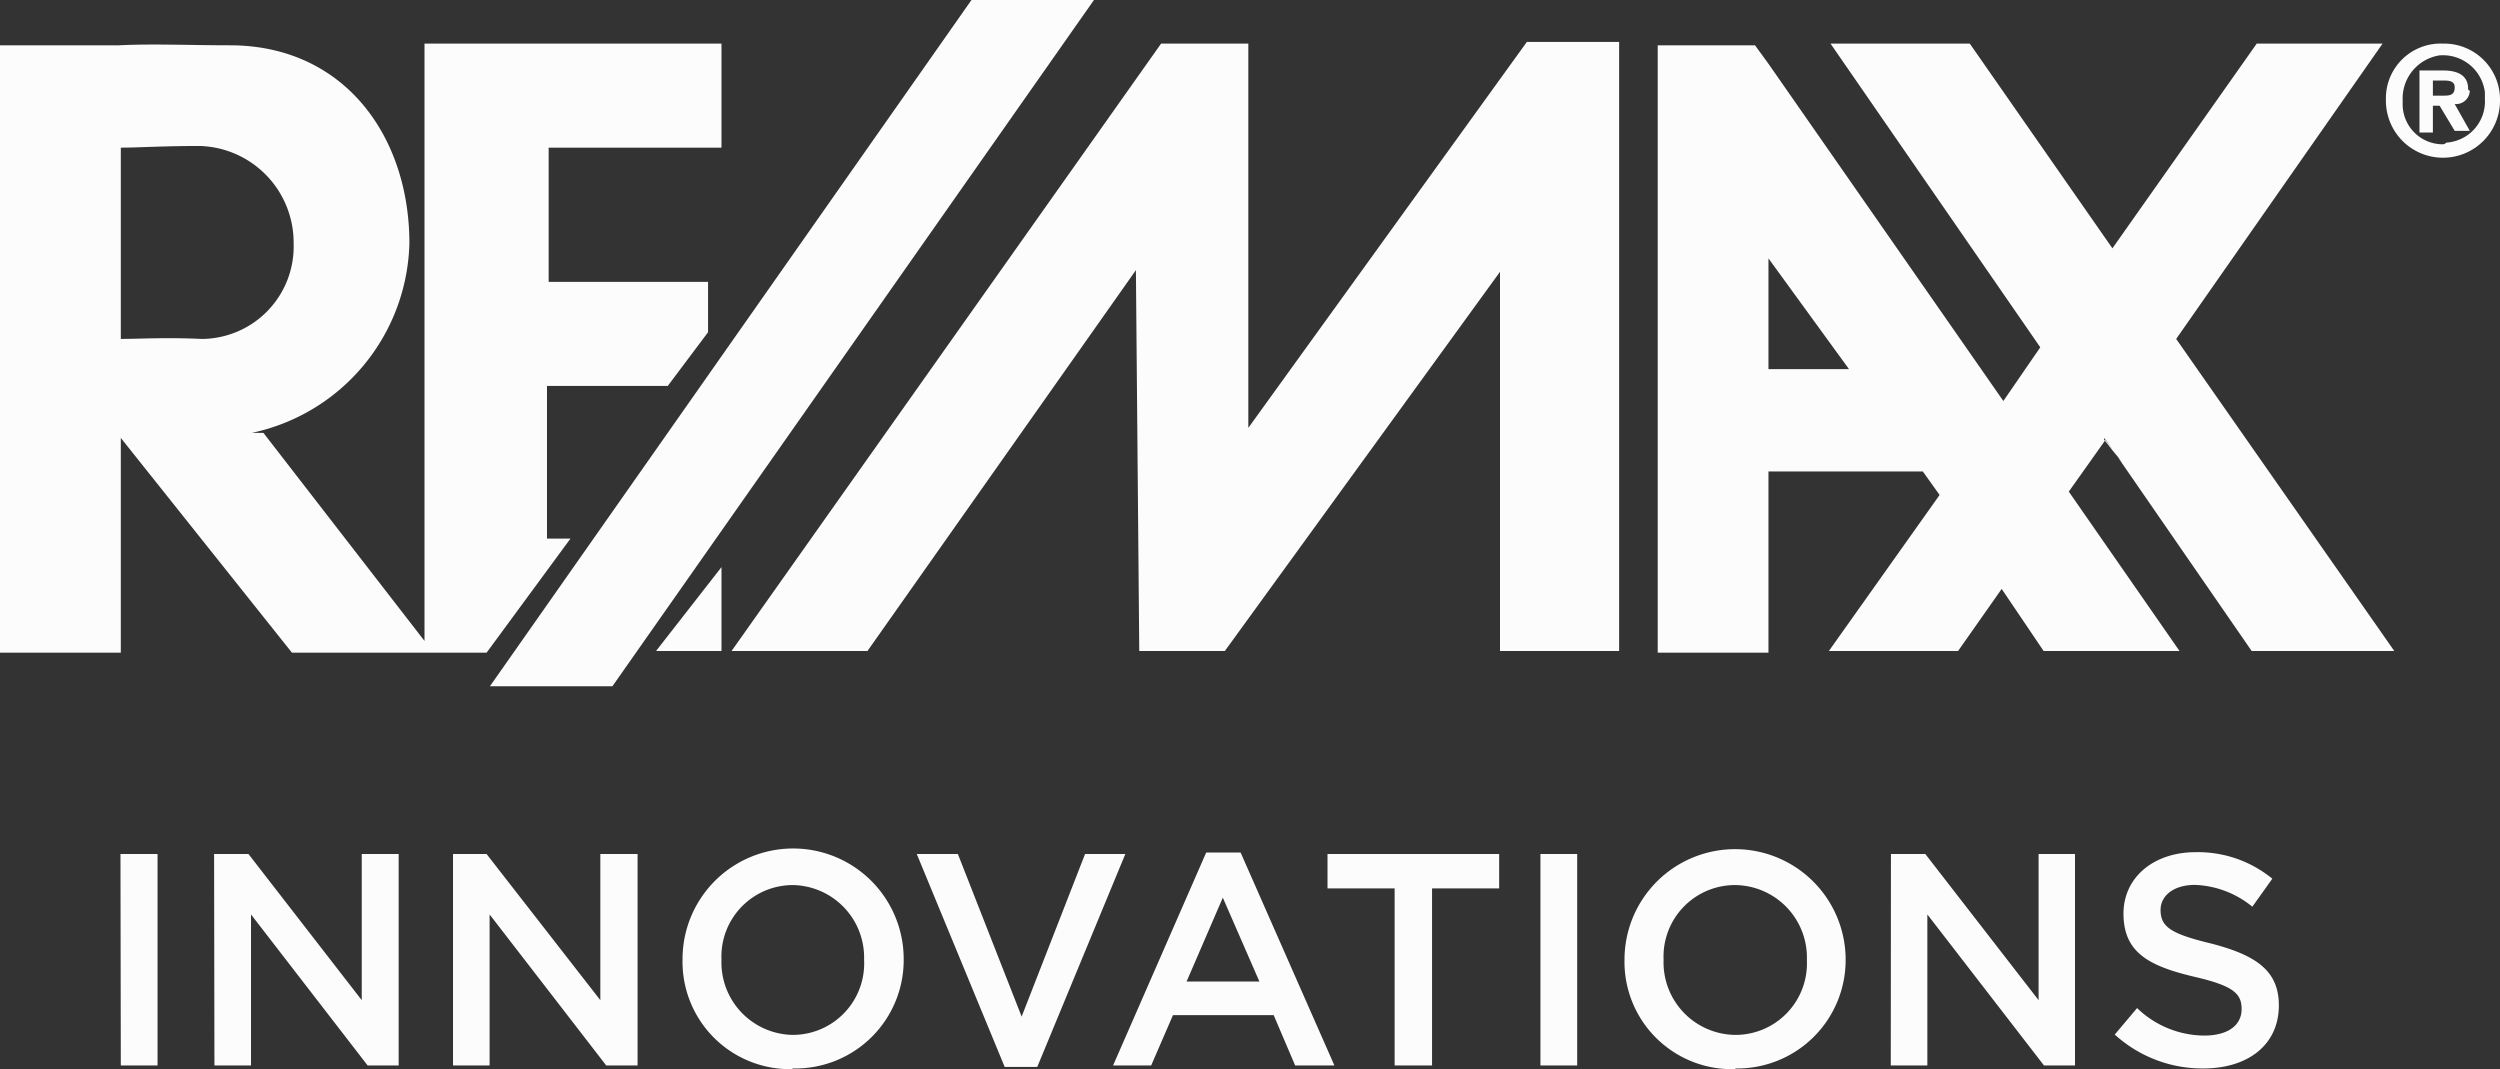
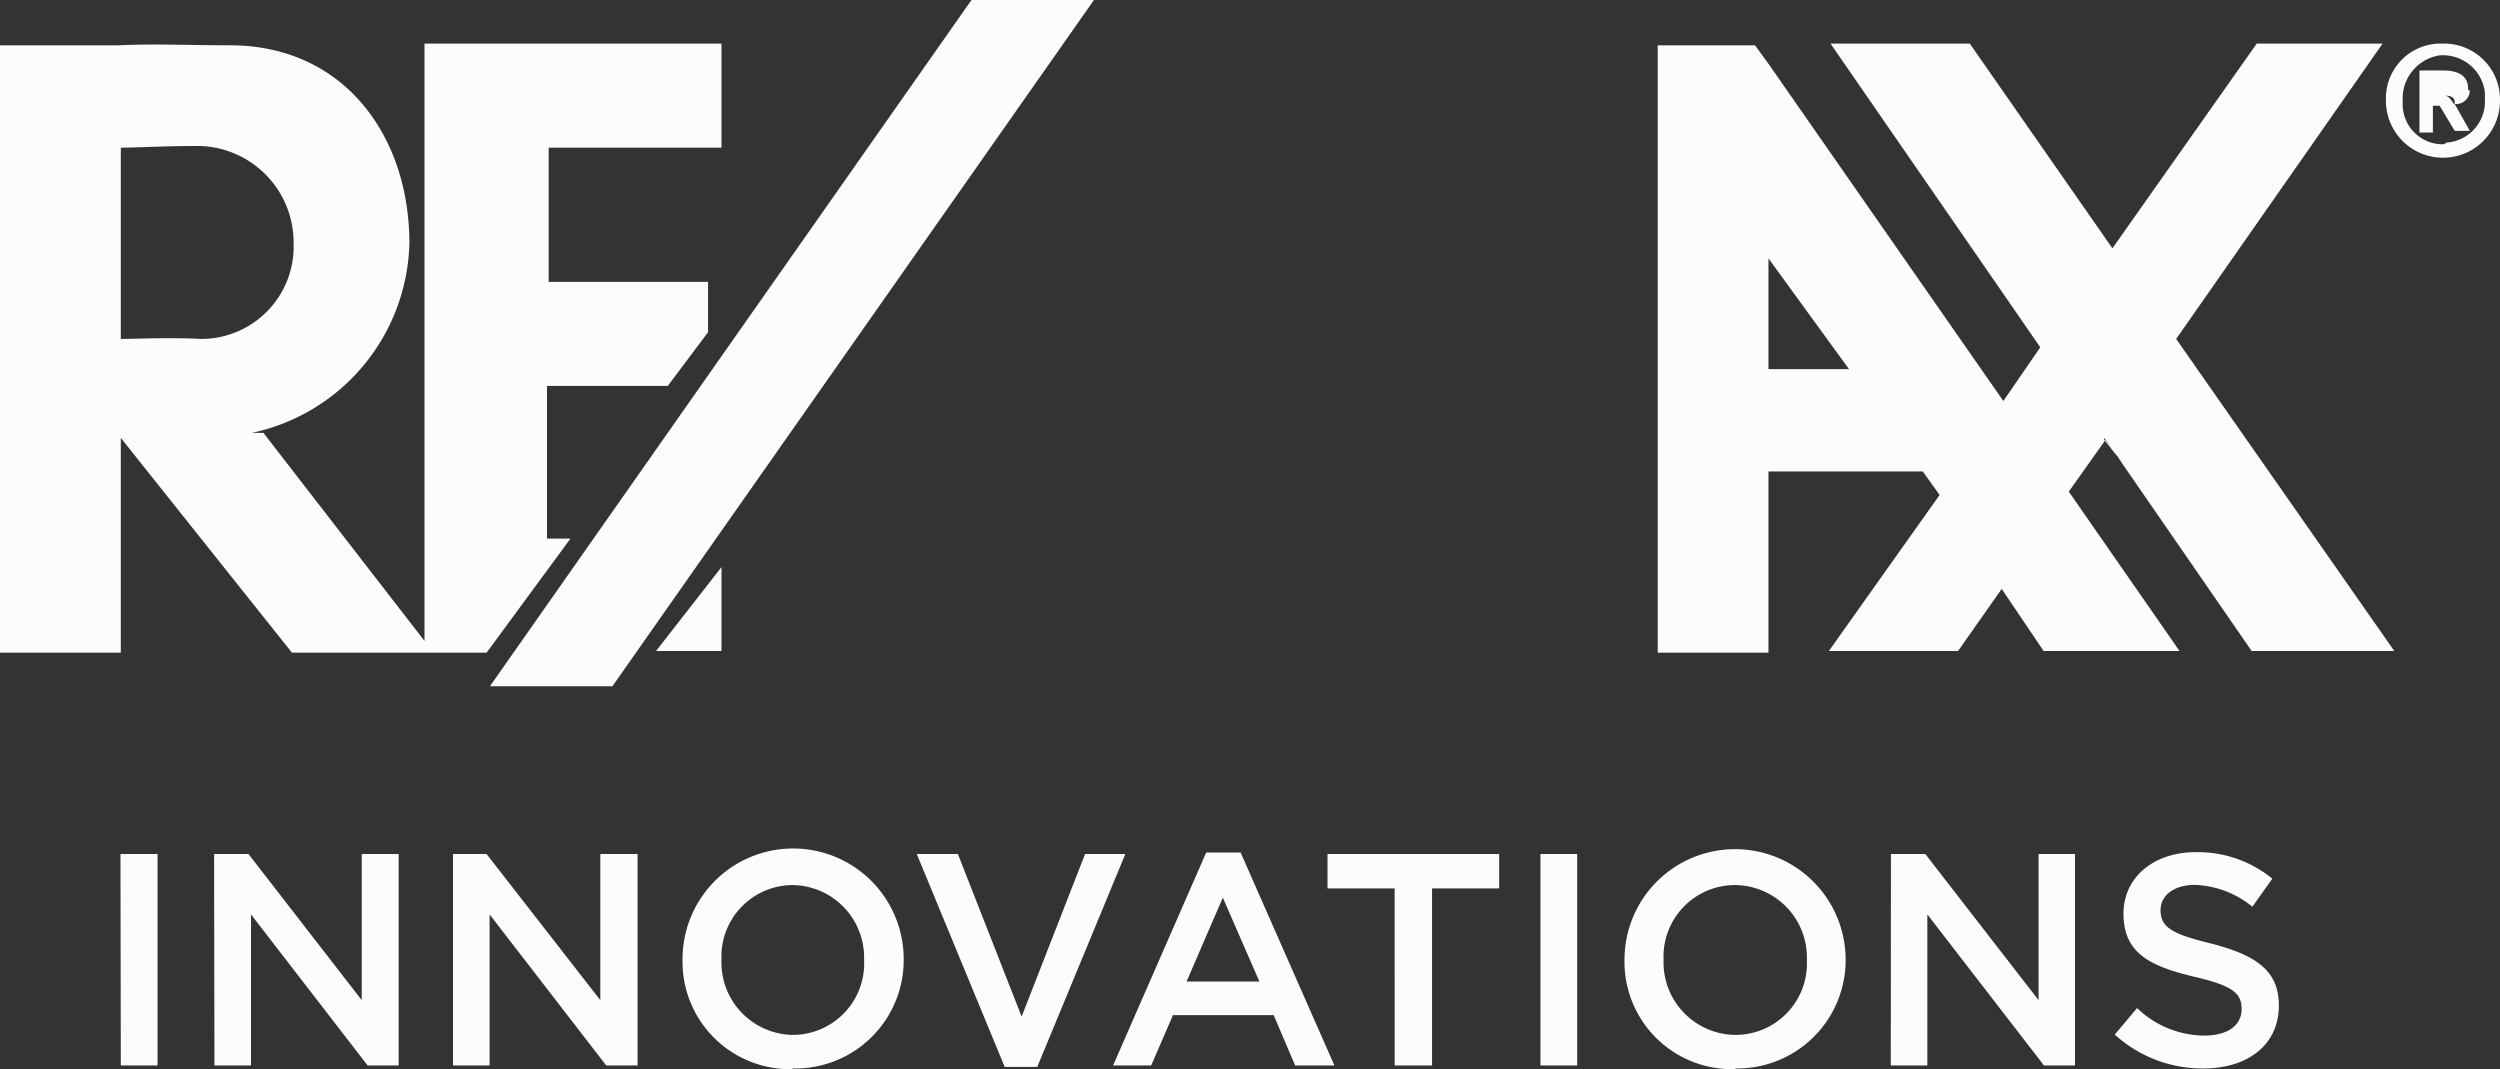
<svg xmlns="http://www.w3.org/2000/svg" viewBox="0 0 149 63.72">
  <rect x="0" y="0" width="149" height="63.72" fill="#333333" stroke="none" />
  <defs>
    <style>.cls-1{fill:#fcfcfc;}</style>
  </defs>
  <title>logo_white</title>
  <g id="Layer_2" data-name="Layer 2">
    <g id="Layer_1-2" data-name="Layer 1">
      <polyline class="cls-1" points="36.5 40.9 29.2 40.9 57.9 0 65.2 0 36.5 40.9" />
      <path class="cls-1" d="M25.3,8.8V38.2L15.7,25.8H15a11.85,11.85,0,0,0,9.4-11.3c0-6.4-3.9-11.8-10.7-11.8-2.3,0-4.6-.1-6.6,0H0V38.9H7.2V26.1h0L17.4,38.9H29l5-6.8H32.6V23h7.2l2.4-3.2v-3H32.7v-8H43V2.6H25.3ZM7.2,20.2V8.8c1,0,2.5-.1,4.7-.1a5.76,5.76,0,0,1,5.6,5.8,5.51,5.51,0,0,1-5.4,5.7H12C9.9,20.1,8.3,20.2,7.2,20.2Z" />
      <polygon class="cls-1" points="43 38.8 43 33.8 39.1 38.8 43 38.8" />
-       <polygon class="cls-1" points="74.4 25.5 74.4 2.6 69.2 2.6 43.6 38.8 51.7 38.8 67.7 16.1 67.9 38.8 73 38.8 89.4 16.2 89.4 38.8 96.5 38.8 96.5 2.5 91 2.5 74.4 25.5" />
      <path class="cls-1" d="M142,2.6h-7.5l-8.6,12.2L117.4,2.6h-8.3l12.5,18.1-2.2,3.2-14-20.1-.8-1.1H98.8V38.9h6.6V28.1h9.2l1,1.4L109,38.8h7.7l2.6-3.7,2.5,3.7h8.1l-6.6-9.5,2.2-3.1,8.7,12.6h8.5l-13-18.6ZM105.4,22V15.4l4.8,6.6Zm21.1,5.6-1.1-1.4v-.1Z" />
      <path class="cls-1" d="M145.6,2.6a3.26,3.26,0,0,0-3.4,3.2V6A3.4,3.4,0,1,0,149,6a3.33,3.33,0,0,0-3.2-3.4Zm0,6h0a2.39,2.39,0,0,1-2.4-2.5V6a2.6,2.6,0,0,1,2.2-2.7,2.52,2.52,0,0,1,2.7,2.2v.4a2.46,2.46,0,0,1-2.3,2.6A.31.31,0,0,1,145.6,8.6Z" />
-       <path class="cls-1" d="M147.1,5.3c0-.8-.6-1.1-1.5-1.1h-1.4V7.9h.8V6.3h.4l.9,1.5h.9l-.9-1.6a.82.82,0,0,0,.9-.8A.1.1,0,0,1,147.1,5.3Zm-1.4.4H145V4.8h.6c.3,0,.7,0,.7.4S146.1,5.7,145.7,5.7Z" />
+       <path class="cls-1" d="M147.1,5.3c0-.8-.6-1.1-1.5-1.1h-1.4V7.9h.8V6.3h.4l.9,1.5h.9l-.9-1.6a.82.82,0,0,0,.9-.8A.1.1,0,0,1,147.1,5.3Zm-1.4.4H145h.6c.3,0,.7,0,.7.4S146.1,5.7,145.7,5.7Z" />
      <path class="cls-1" d="M131.32,63.68c2.65,0,4.5-1.4,4.5-3.76v0c0-2.09-1.39-3-4.05-3.69-2.41-.58-3-1-3-2v0c0-.83.76-1.49,2.05-1.49a5.72,5.72,0,0,1,3.42,1.3l1.19-1.67a7,7,0,0,0-4.57-1.58c-2.5,0-4.3,1.5-4.3,3.66v0c0,2.32,1.51,3.12,4.2,3.76,2.34.54,2.84,1,2.84,1.93v0c0,1-.86,1.58-2.23,1.58a5.81,5.81,0,0,1-4-1.64l-1.33,1.58A7.76,7.76,0,0,0,131.32,63.68Zm-18.63-.18h2.18v-9l6.95,9h1.85V50.9H121.5v8.71l-6.75-8.71h-2.05Zm-9.25-1.82a4.32,4.32,0,0,1-4.29-4.48v0a4.26,4.26,0,0,1,4.25-4.45,4.32,4.32,0,0,1,4.29,4.48v0A4.26,4.26,0,0,1,103.44,61.68Zm0,2A6.46,6.46,0,0,0,110,57.2v0a6.59,6.59,0,0,0-13.18,0v0A6.4,6.4,0,0,0,103.41,63.72ZM91.81,63.5H94V50.9H91.81Zm-8.69,0h2.23V52.95h4V50.9H79.12v2.05h4Zm-12.4-5,2.16-5,2.18,5Zm-4.38,5h2.27l1.3-3h6l1.28,3h2.34L73.94,50.81H71.89Zm-6.46.09h1.94L67.07,50.9H64.67l-3.78,9.69-3.8-9.69H54.64ZM47.25,61.68A4.32,4.32,0,0,1,43,57.2v0a4.26,4.26,0,0,1,4.25-4.45A4.32,4.32,0,0,1,51.5,57.2v0A4.26,4.26,0,0,1,47.25,61.68Zm0,2a6.46,6.46,0,0,0,6.61-6.52v0a6.59,6.59,0,0,0-13.18,0v0A6.4,6.4,0,0,0,47.21,63.72ZM27,63.5h2.18v-9l6.95,9H38V50.9H35.78v8.71L29,50.9H27Zm-14.22,0h2.18v-9l6.95,9h1.85V50.9H21.56v8.71L14.81,50.9H12.76Zm-5.58,0H9.39V50.9H7.18Z" />
    </g>
  </g>
</svg>